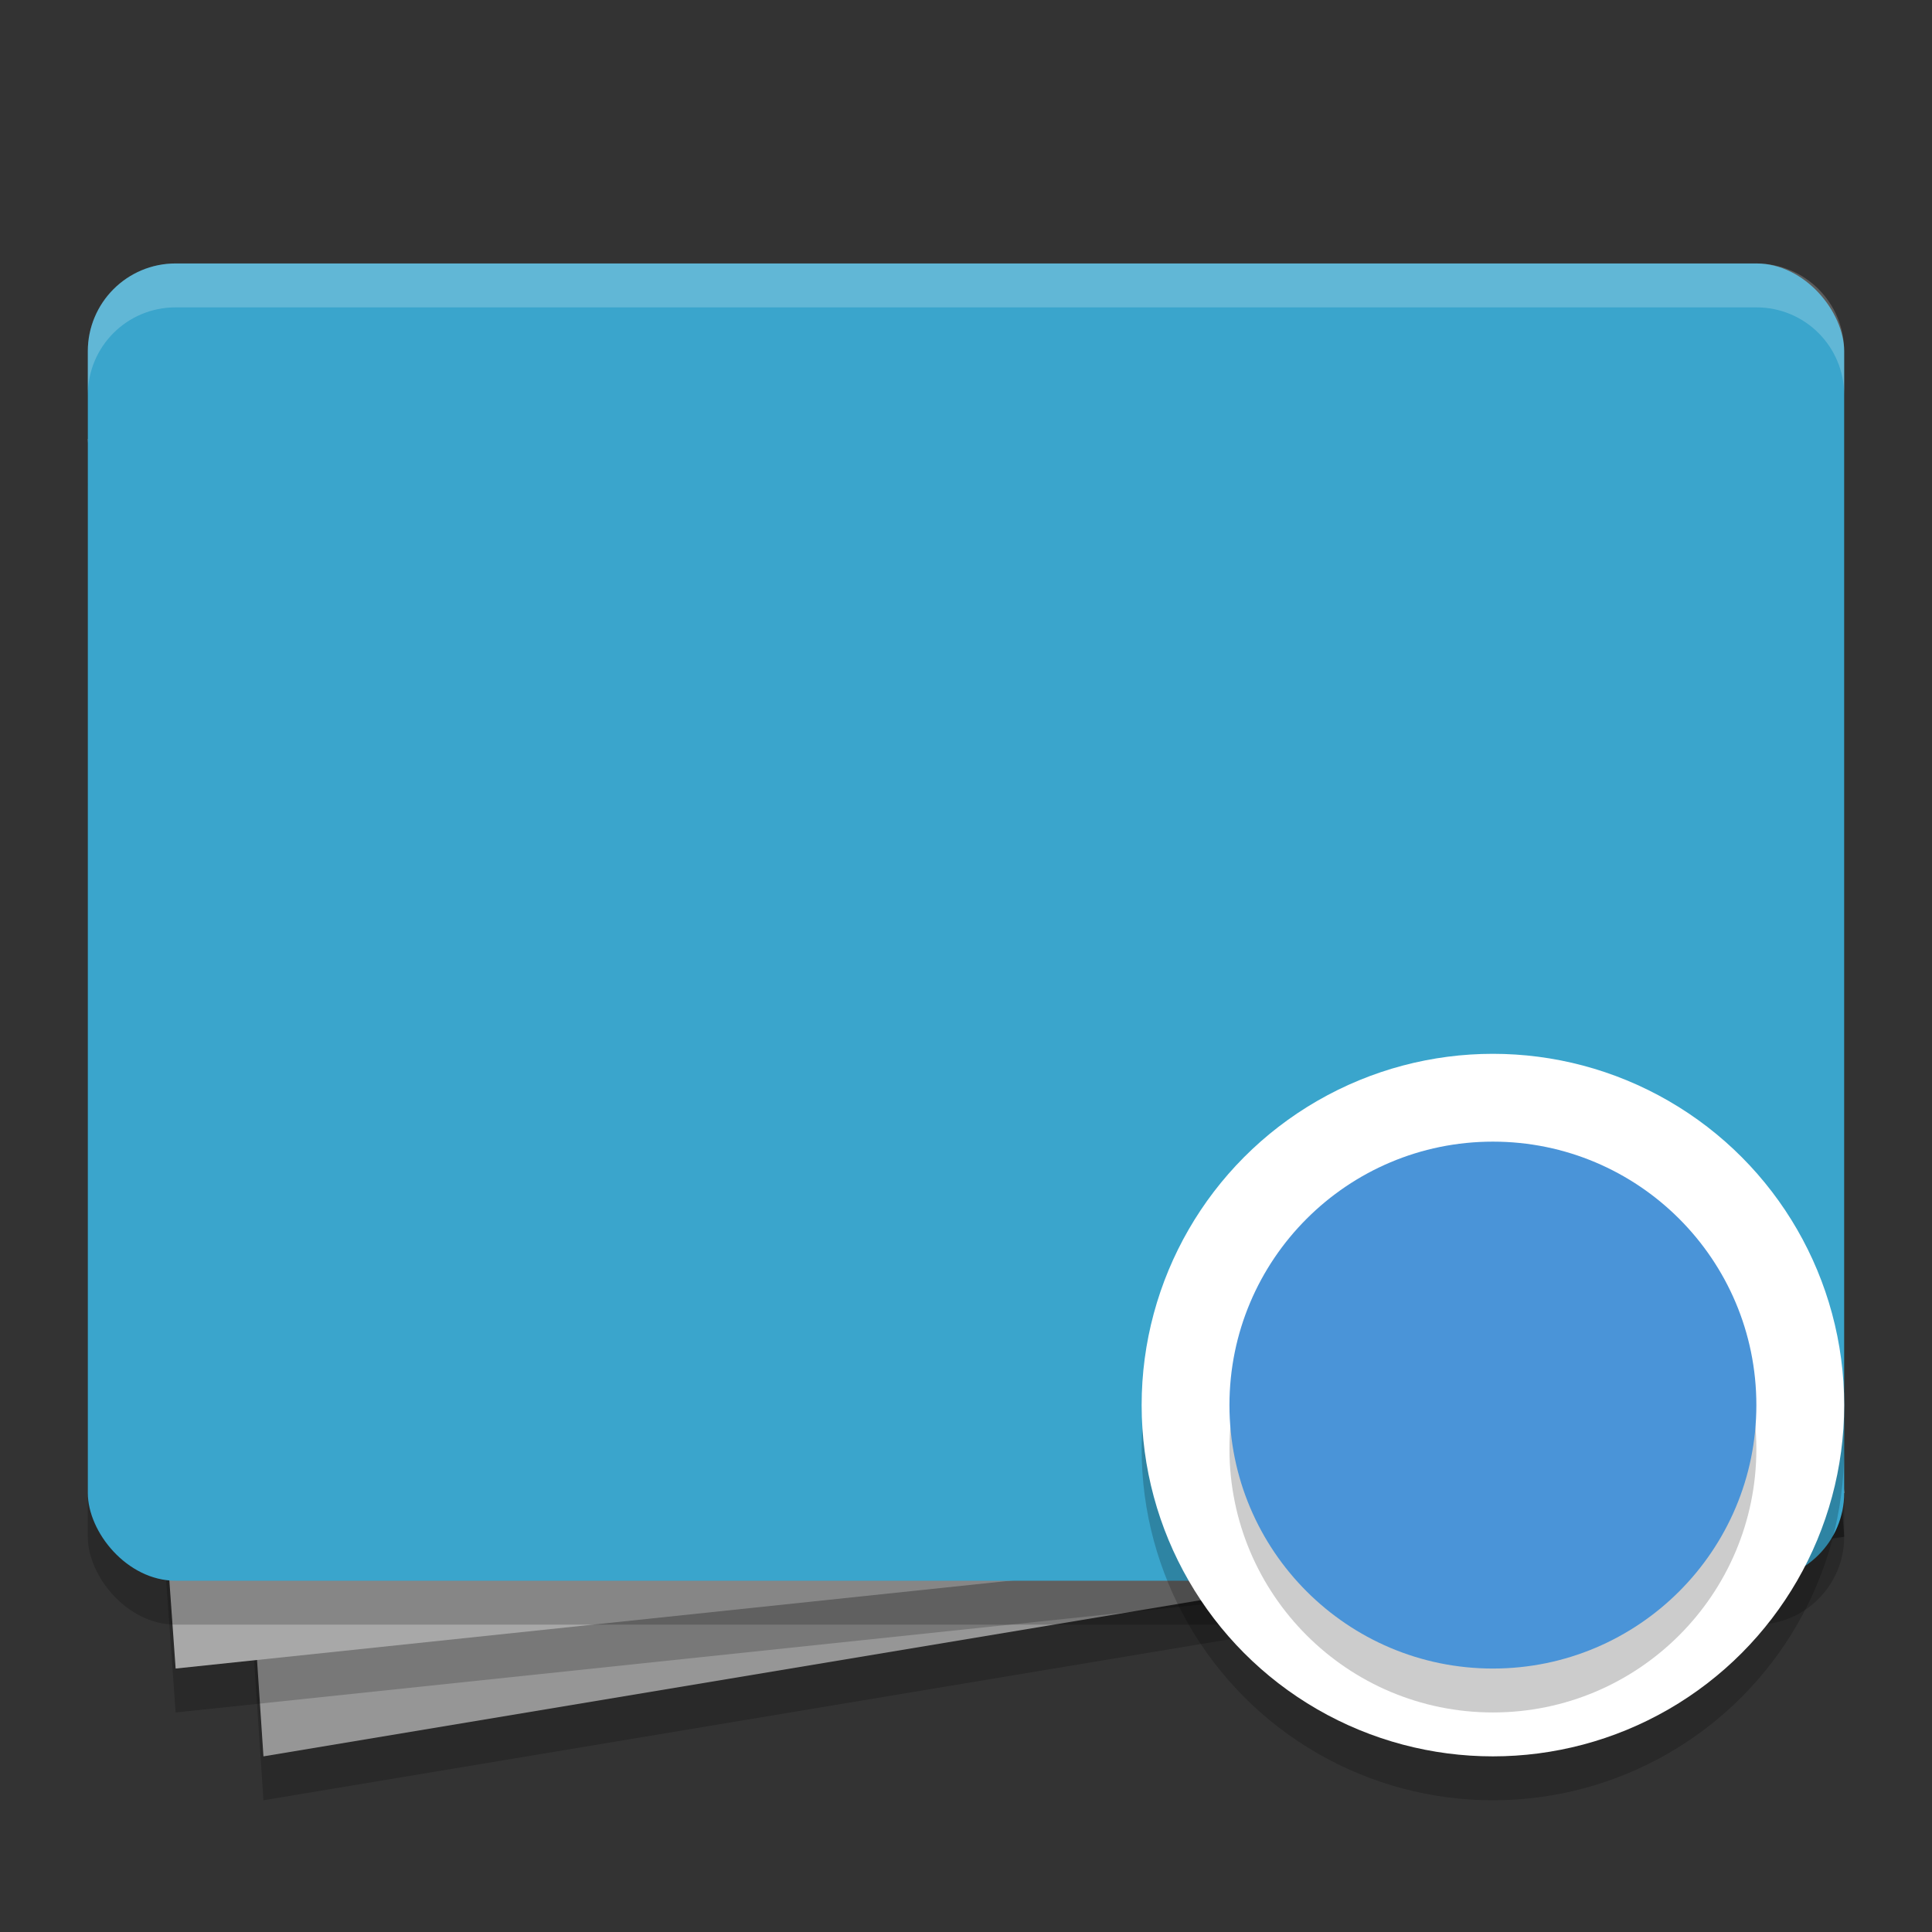
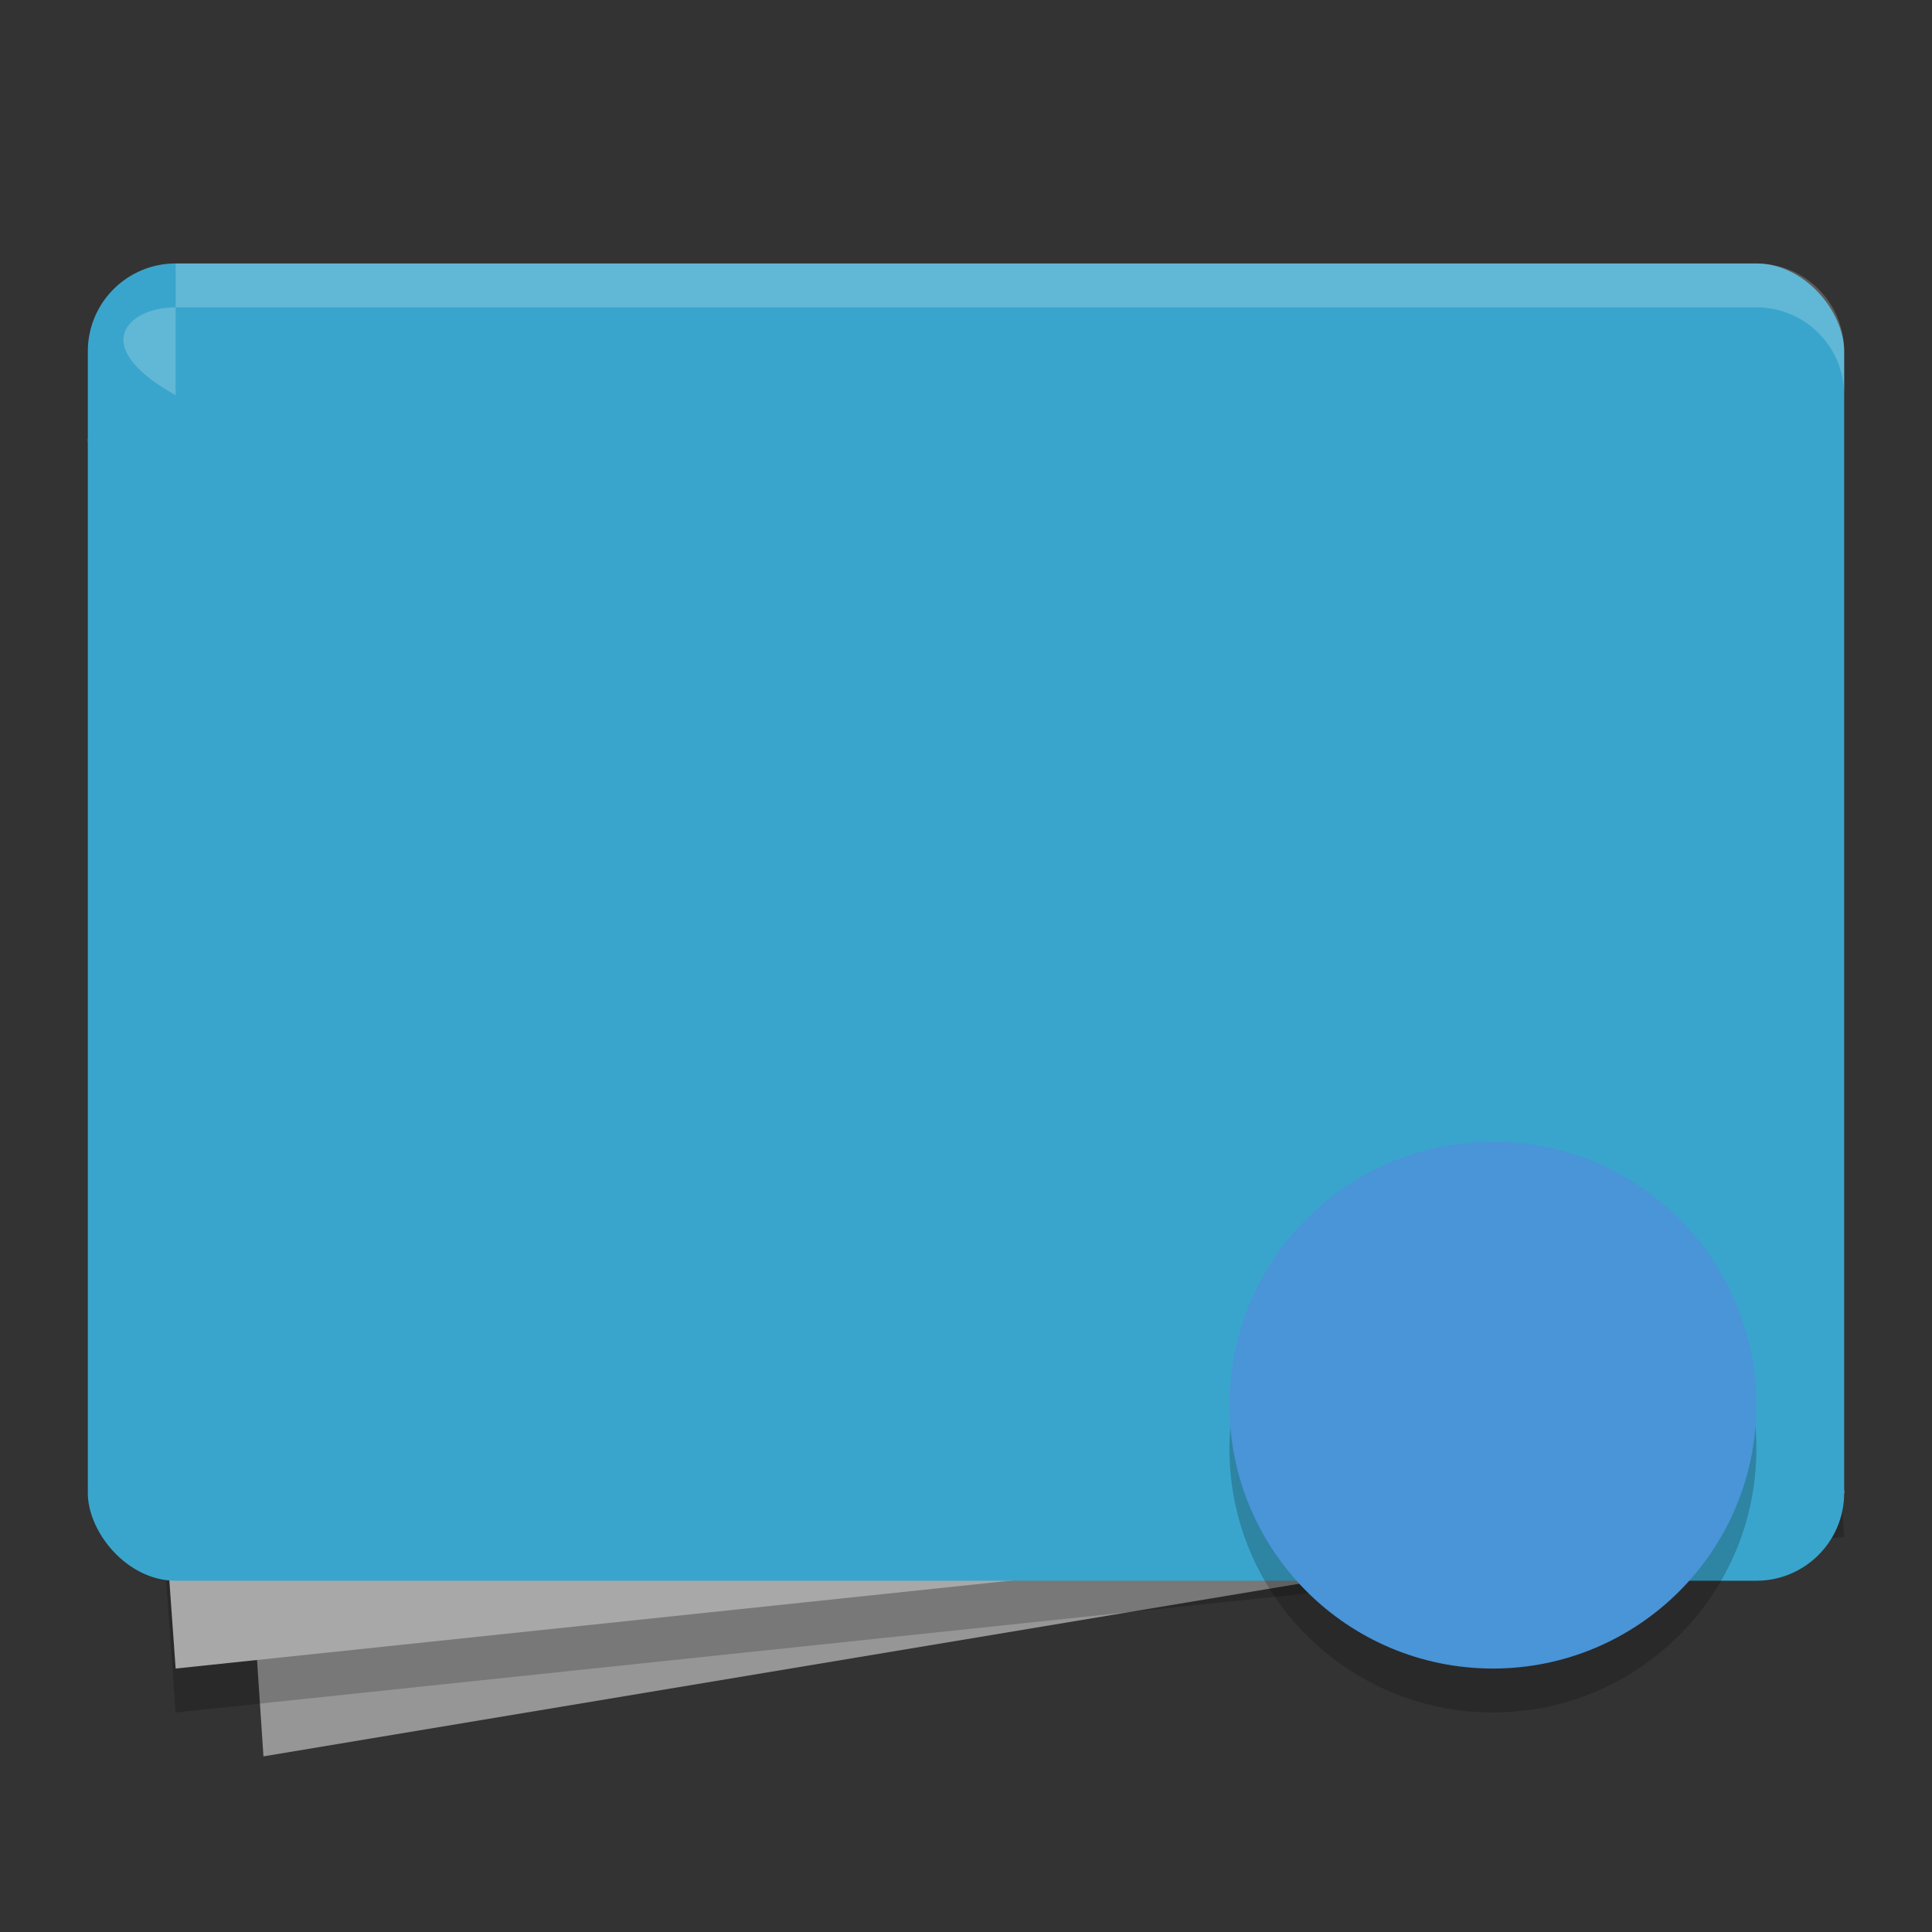
<svg xmlns="http://www.w3.org/2000/svg" width="22" height="22" version="1.1">
  <rect width="100%" height="100%" fill="#333333" stroke="none" />
-   <path style="opacity:0.2" d="M 2,5.5 20,4.5 21,17.5 3,20.5 Z" />
  <path style="fill:#969696" d="M 2,5 20,4 21,17 3,20 Z" />
  <path style="opacity:0.2" d="M 1,5.5 20,3.5 21,17.5 2,19.5 Z" />
  <path style="fill:#a8a8a8" d="M 1,5 20,3 21,17 2,19 Z" />
-   <rect style="opacity:0.2" width="20" height="15" x="1" y="3.5" rx="1" ry="1" />
  <rect style="fill:#3aa5cc" width="20" height="15" x="1" y="3" rx="1" ry="1" />
-   <circle style="opacity:0.2" cx="17" cy="16.5" r="4" />
-   <circle style="fill:#ffffff" cx="17" cy="16" r="4" />
  <circle style="opacity:0.2" cx="17" cy="16.5" r="3" />
  <circle style="fill:#4a94d8" cx="17" cy="16" r="3" />
-   <path style="opacity:0.2;fill:#ffffff" d="M 2,3 C 1.446,3 1,3.446 1,4 V 4.5 C 1,3.946 1.446,3.5 2,3.5 H 20 C 20.554,3.5 21,3.946 21,4.5 V 4 C 21,3.446 20.554,3 20,3 Z" />
+   <path style="opacity:0.2;fill:#ffffff" d="M 2,3 V 4.5 C 1,3.946 1.446,3.5 2,3.5 H 20 C 20.554,3.5 21,3.946 21,4.5 V 4 C 21,3.446 20.554,3 20,3 Z" />
</svg>